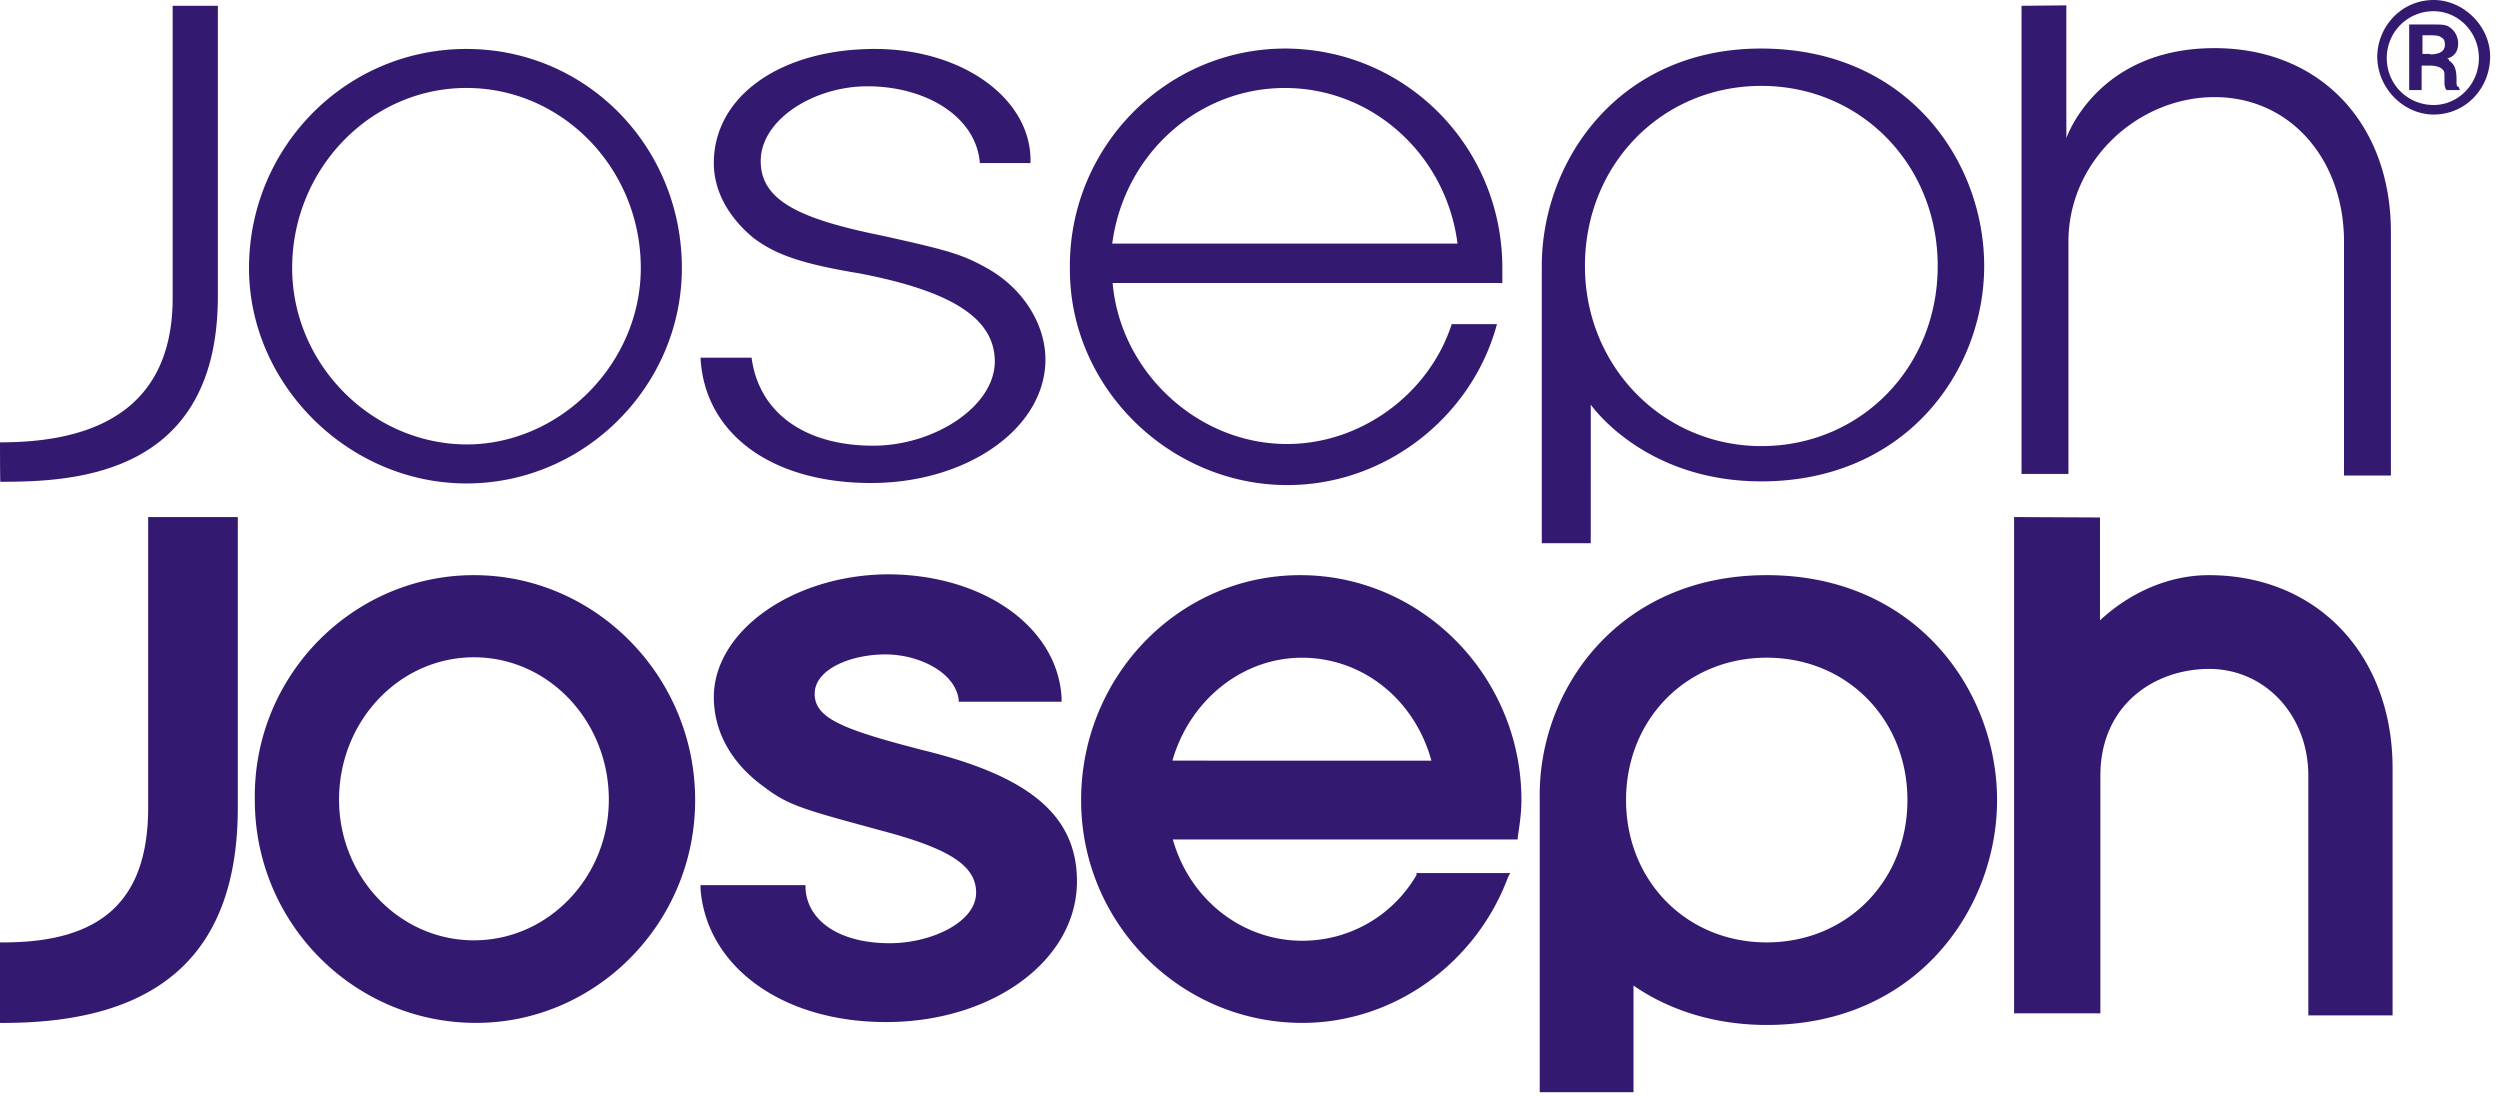
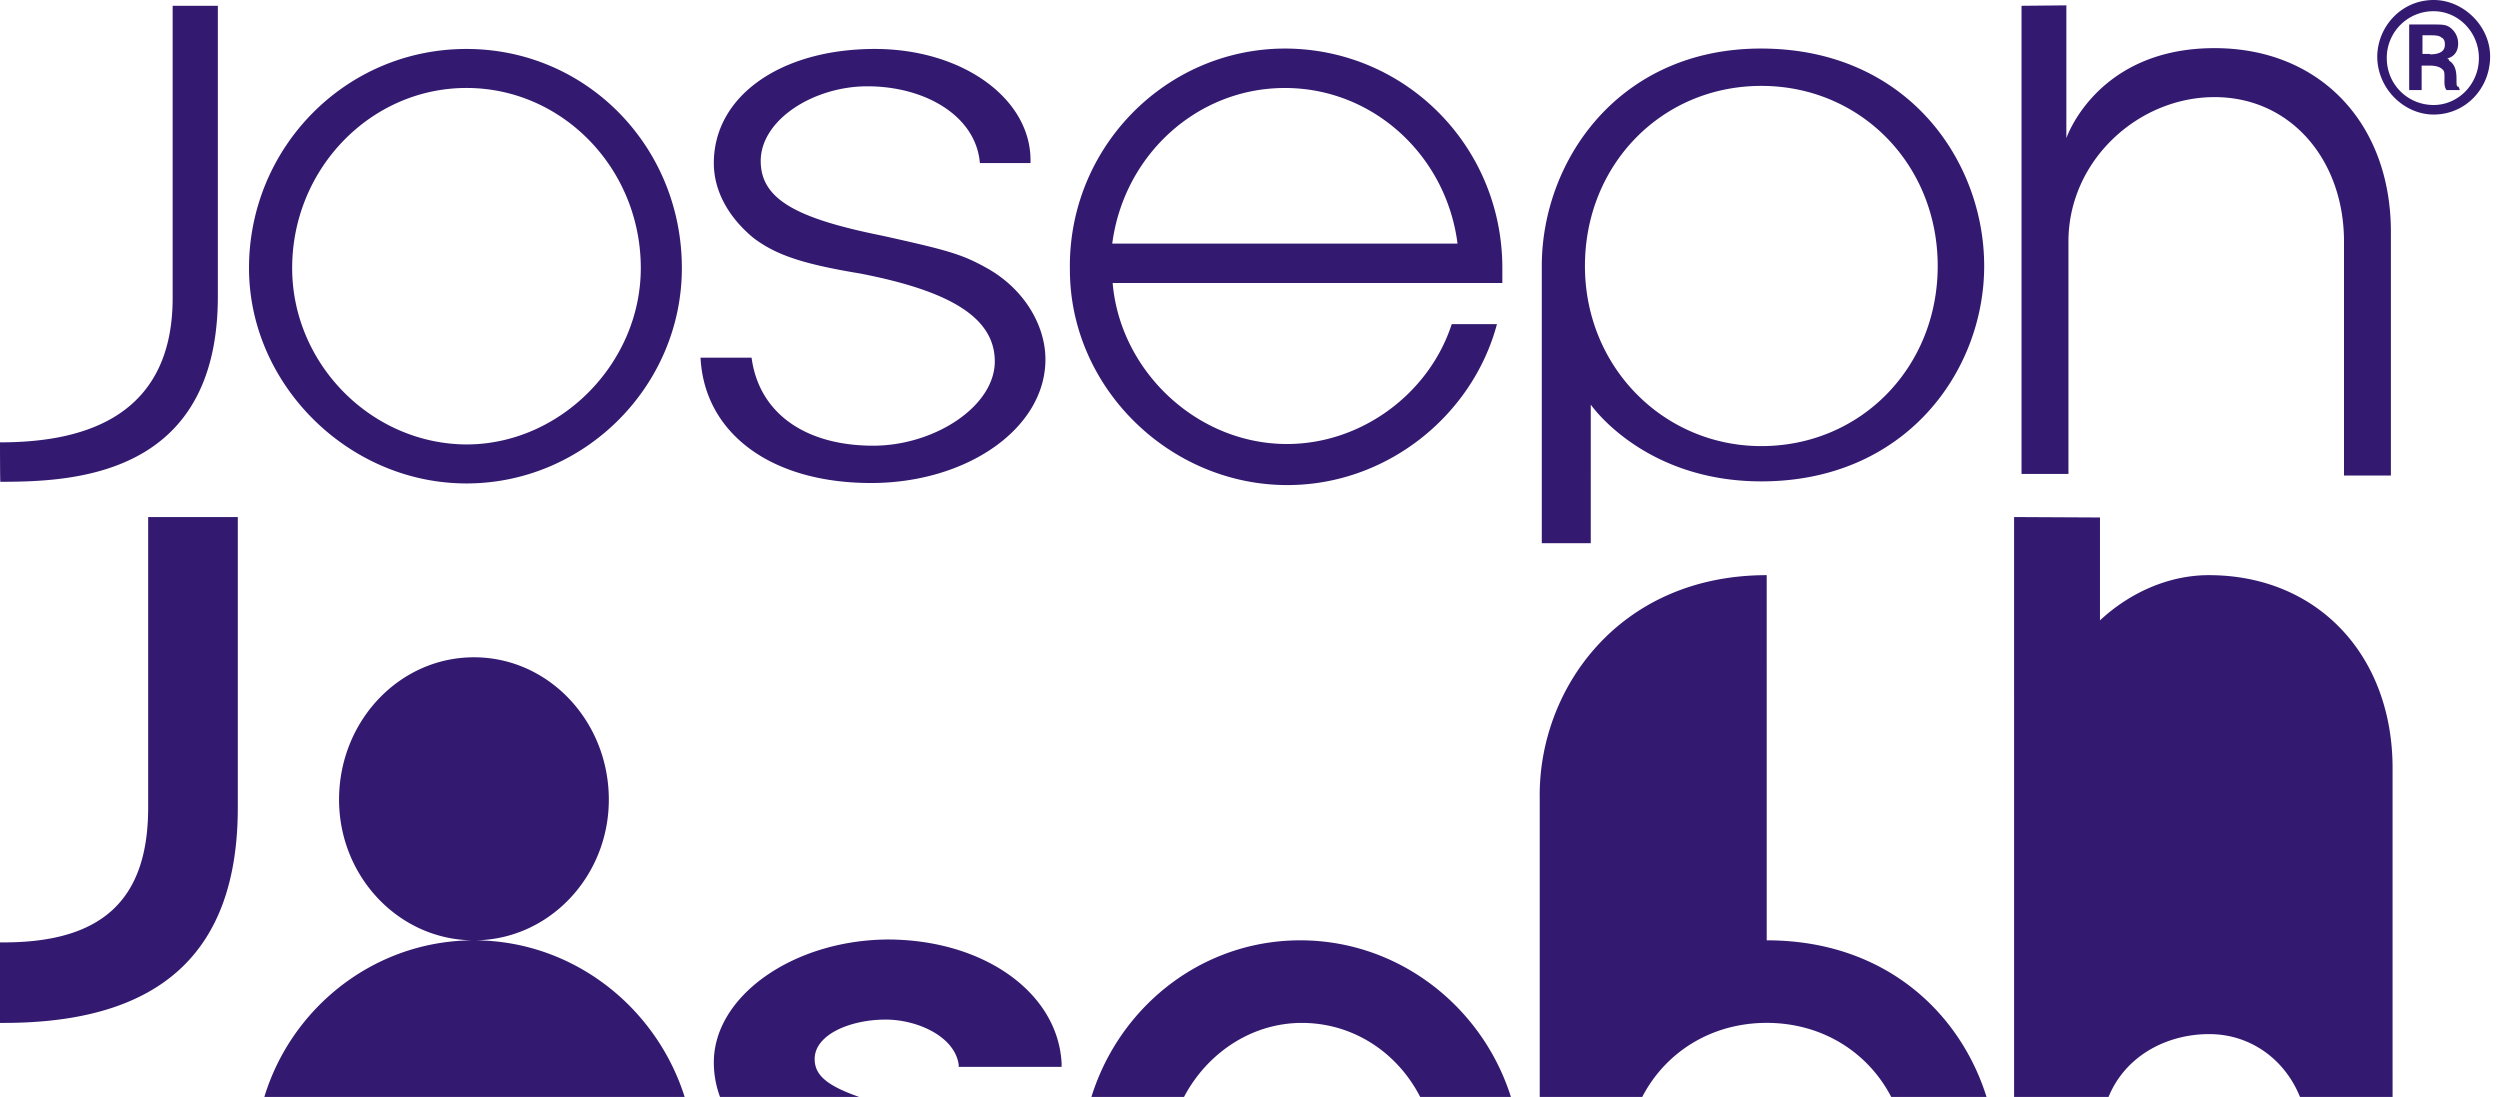
<svg xmlns="http://www.w3.org/2000/svg" viewBox="0 0 98 43">
-   <path d="M0 17.34c2.863 0 6.768-.732 6.768-5.66V.228H8.54v11.386c0 7.06-5.661 7.272-8.525 7.272C0 18.886 0 17.34 0 17.34zm11.453-6.832c0-3.887 3.075-7.06 6.833-7.06s6.833 3.156 6.833 7.06c0 3.742-3.156 6.914-6.833 6.914-3.742-.017-6.833-3.172-6.833-6.914zm15.276 0c0-4.766-3.741-8.589-8.443-8.589-4.767 0-8.525 3.888-8.525 8.59 0 4.554 3.888 8.442 8.525 8.442 4.636 0 8.443-3.823 8.443-8.443zm.732 3.514c.147 2.928 2.717 4.912 6.687 4.912 3.742 0 6.833-2.13 6.833-4.847 0-1.318-.814-2.716-2.213-3.53-1.025-.585-1.545-.732-4.18-1.317-3.303-.667-4.768-1.4-4.768-2.929 0-1.61 2.067-2.928 4.181-2.928 2.278 0 4.263 1.172 4.41 3.01h1.984c.081-2.489-2.636-4.474-6.1-4.474-3.678 0-6.313 1.839-6.313 4.474 0 1.106.586 2.13 1.546 2.928.878.667 1.92 1.025 4.18 1.399 3.45.667 5.288 1.691 5.288 3.448s-2.36 3.303-4.767 3.303c-2.635 0-4.474-1.253-4.767-3.45h-2zm29.674-4.473c-.439-3.449-3.302-6.1-6.767-6.1-3.45 0-6.313 2.635-6.768 6.1h13.535zm1.757.96v.585H43.616c.293 3.449 3.303 6.311 6.833 6.311 2.928 0 5.58-1.984 6.459-4.7h1.773c-.96 3.594-4.328 6.31-8.216 6.31-4.62 0-8.525-3.822-8.525-8.442-.08-4.766 3.742-8.67 8.444-8.67 4.702.016 8.508 3.823 8.508 8.605zm3.238-.082c0-3.97 3.01-7.06 6.914-7.06 3.888 0 6.914 3.075 6.914 7.06 0 3.985-3.026 7.06-6.914 7.06-3.823 0-6.914-3.09-6.914-7.06zm-1.692 10.866h1.92V15.86s2.066 3.01 6.686 3.01c5.662 0 8.736-4.328 8.736-8.443 0-4.115-3.01-8.524-8.752-8.524-5.58 0-8.59 4.409-8.59 8.524v10.866zM79.244.228v18.349h1.839v-9.11c0-3.156 2.717-5.66 5.726-5.66 3.01 0 5.076 2.488 5.076 5.66v9.175h1.838V9.093c0-4.262-2.781-7.206-6.914-7.206-4.62 0-5.808 3.53-5.808 3.53V.21l-1.757.017zM5.808 20.268v11.387c0 3.595-1.773 5.287-5.662 5.287H0v3.156h.146c6.166 0 9.176-2.782 9.176-8.443V20.268H5.808zm12.77 16.593c2.93 0 5.288-2.49 5.288-5.515 0-3.074-2.359-5.58-5.287-5.58-2.929 0-5.288 2.506-5.288 5.58 0 3.026 2.36 5.515 5.288 5.515zm0-14.315c4.768 0 8.672 3.969 8.672 8.816 0 4.848-3.904 8.736-8.59 8.736-4.767 0-8.671-3.888-8.671-8.736-.081-4.847 3.823-8.816 8.59-8.816zm9.404 4.782c0 1.4.732 2.635 1.985 3.53.96.732 1.545.878 4.848 1.773 2.424.667 3.449 1.318 3.449 2.359 0 1.171-1.774 1.984-3.384 1.984-1.985 0-3.221-.878-3.303-2.13v-.147h-4.116v.146c.228 3.01 3.157 5.222 7.273 5.222 4.18 0 7.483-2.424 7.483-5.514 0-2.57-1.838-4.116-6.02-5.14-3.155-.814-4.262-1.253-4.262-2.213 0-.96 1.4-1.545 2.782-1.545 1.253 0 2.717.667 2.864 1.773v.081h4.034v-.146c-.146-2.782-3.075-4.848-6.833-4.848-3.709.033-6.8 2.229-6.8 4.815zm28.129 2.489c-.667-2.424-2.717-4.034-5.076-4.034-2.36 0-4.41 1.692-5.076 4.034H56.11zm-5.141-7.271c4.766 0 8.67 3.969 8.67 8.816 0 .52-.08 1.025-.146 1.464v.082H45.975c.667 2.358 2.717 3.969 5.076 3.969 1.838 0 3.53-.96 4.474-2.57v-.082h3.677l-.082.147c-1.252 3.383-4.474 5.726-8.07 5.726-4.766 0-8.67-3.888-8.67-8.736 0-4.847 3.823-8.816 8.59-8.816zm27.982-2.278v19.455h3.383v-9.32c0-2.782 2.132-4.181 4.263-4.181 2.212 0 3.888 1.838 3.888 4.18v9.403h3.303V30.11c0-4.409-2.929-7.564-7.207-7.564-1.546 0-3.075.667-4.263 1.773v-4.034l-3.367-.017zm-9.697 16.674c3.157 0 5.516-2.424 5.516-5.58 0-3.155-2.36-5.58-5.516-5.58s-5.514 2.425-5.514 5.58c0 3.156 2.358 5.58 5.514 5.58zm0-14.396c5.874 0 9.03 4.554 9.03 8.816 0 4.262-3.156 8.817-9.03 8.817-1.92 0-3.741-.52-5.222-1.545v4.18h-3.676V31.297c-.066-4.262 3.09-8.751 8.898-8.751zM95.4 4.116c.96 0 1.773-.814 1.773-1.839C97.172 1.253 96.36.44 95.4.44a1.826 1.826 0 00-1.838 1.838c0 1.025.813 1.838 1.838 1.838zM95.4 0c1.171 0 2.213 1.025 2.213 2.212 0 1.253-.96 2.278-2.213 2.278-1.171 0-2.212-1.025-2.212-2.278.016-1.187.96-2.212 2.212-2.212zm-.146 2.131c.52 0 .585-.228.585-.374 0-.082 0-.228-.146-.293-.081-.081-.293-.081-.44-.081h-.292v.732h.293m1.171 1.415h-.52s-.082-.081-.082-.293V3.01c0-.146 0-.227-.081-.292-.082-.082-.228-.147-.52-.147h-.294v.96h-.488V.96h.879c.374 0 .52 0 .667.081a.772.772 0 01.374.667c0 .293-.146.52-.44.586 0 0 .082 0 .082.081.228.146.293.374.293.732 0 .228 0 .293.081.293l.05.13z" fill="#331A70" />
+   <path d="M0 17.34c2.863 0 6.768-.732 6.768-5.66V.228H8.54v11.386c0 7.06-5.661 7.272-8.525 7.272C0 18.886 0 17.34 0 17.34zm11.453-6.832c0-3.887 3.075-7.06 6.833-7.06s6.833 3.156 6.833 7.06c0 3.742-3.156 6.914-6.833 6.914-3.742-.017-6.833-3.172-6.833-6.914zm15.276 0c0-4.766-3.741-8.589-8.443-8.589-4.767 0-8.525 3.888-8.525 8.59 0 4.554 3.888 8.442 8.525 8.442 4.636 0 8.443-3.823 8.443-8.443zm.732 3.514c.147 2.928 2.717 4.912 6.687 4.912 3.742 0 6.833-2.13 6.833-4.847 0-1.318-.814-2.716-2.213-3.53-1.025-.585-1.545-.732-4.18-1.317-3.303-.667-4.768-1.4-4.768-2.929 0-1.61 2.067-2.928 4.181-2.928 2.278 0 4.263 1.172 4.41 3.01h1.984c.081-2.489-2.636-4.474-6.1-4.474-3.678 0-6.313 1.839-6.313 4.474 0 1.106.586 2.13 1.546 2.928.878.667 1.92 1.025 4.18 1.399 3.45.667 5.288 1.691 5.288 3.448s-2.36 3.303-4.767 3.303c-2.635 0-4.474-1.253-4.767-3.45h-2zm29.674-4.473c-.439-3.449-3.302-6.1-6.767-6.1-3.45 0-6.313 2.635-6.768 6.1h13.535zm1.757.96v.585H43.616c.293 3.449 3.303 6.311 6.833 6.311 2.928 0 5.58-1.984 6.459-4.7h1.773c-.96 3.594-4.328 6.31-8.216 6.31-4.62 0-8.525-3.822-8.525-8.442-.08-4.766 3.742-8.67 8.444-8.67 4.702.016 8.508 3.823 8.508 8.605zm3.238-.082c0-3.97 3.01-7.06 6.914-7.06 3.888 0 6.914 3.075 6.914 7.06 0 3.985-3.026 7.06-6.914 7.06-3.823 0-6.914-3.09-6.914-7.06zm-1.692 10.866h1.92V15.86s2.066 3.01 6.686 3.01c5.662 0 8.736-4.328 8.736-8.443 0-4.115-3.01-8.524-8.752-8.524-5.58 0-8.59 4.409-8.59 8.524v10.866zM79.244.228v18.349h1.839v-9.11c0-3.156 2.717-5.66 5.726-5.66 3.01 0 5.076 2.488 5.076 5.66v9.175h1.838V9.093c0-4.262-2.781-7.206-6.914-7.206-4.62 0-5.808 3.53-5.808 3.53V.21l-1.757.017zM5.808 20.268v11.387c0 3.595-1.773 5.287-5.662 5.287H0v3.156h.146c6.166 0 9.176-2.782 9.176-8.443V20.268H5.808zm12.77 16.593c2.93 0 5.288-2.49 5.288-5.515 0-3.074-2.359-5.58-5.287-5.58-2.929 0-5.288 2.506-5.288 5.58 0 3.026 2.36 5.515 5.288 5.515zc4.768 0 8.672 3.969 8.672 8.816 0 4.848-3.904 8.736-8.59 8.736-4.767 0-8.671-3.888-8.671-8.736-.081-4.847 3.823-8.816 8.59-8.816zm9.404 4.782c0 1.4.732 2.635 1.985 3.53.96.732 1.545.878 4.848 1.773 2.424.667 3.449 1.318 3.449 2.359 0 1.171-1.774 1.984-3.384 1.984-1.985 0-3.221-.878-3.303-2.13v-.147h-4.116v.146c.228 3.01 3.157 5.222 7.273 5.222 4.18 0 7.483-2.424 7.483-5.514 0-2.57-1.838-4.116-6.02-5.14-3.155-.814-4.262-1.253-4.262-2.213 0-.96 1.4-1.545 2.782-1.545 1.253 0 2.717.667 2.864 1.773v.081h4.034v-.146c-.146-2.782-3.075-4.848-6.833-4.848-3.709.033-6.8 2.229-6.8 4.815zm28.129 2.489c-.667-2.424-2.717-4.034-5.076-4.034-2.36 0-4.41 1.692-5.076 4.034H56.11zm-5.141-7.271c4.766 0 8.67 3.969 8.67 8.816 0 .52-.08 1.025-.146 1.464v.082H45.975c.667 2.358 2.717 3.969 5.076 3.969 1.838 0 3.53-.96 4.474-2.57v-.082h3.677l-.082.147c-1.252 3.383-4.474 5.726-8.07 5.726-4.766 0-8.67-3.888-8.67-8.736 0-4.847 3.823-8.816 8.59-8.816zm27.982-2.278v19.455h3.383v-9.32c0-2.782 2.132-4.181 4.263-4.181 2.212 0 3.888 1.838 3.888 4.18v9.403h3.303V30.11c0-4.409-2.929-7.564-7.207-7.564-1.546 0-3.075.667-4.263 1.773v-4.034l-3.367-.017zm-9.697 16.674c3.157 0 5.516-2.424 5.516-5.58 0-3.155-2.36-5.58-5.516-5.58s-5.514 2.425-5.514 5.58c0 3.156 2.358 5.58 5.514 5.58zm0-14.396c5.874 0 9.03 4.554 9.03 8.816 0 4.262-3.156 8.817-9.03 8.817-1.92 0-3.741-.52-5.222-1.545v4.18h-3.676V31.297c-.066-4.262 3.09-8.751 8.898-8.751zM95.4 4.116c.96 0 1.773-.814 1.773-1.839C97.172 1.253 96.36.44 95.4.44a1.826 1.826 0 00-1.838 1.838c0 1.025.813 1.838 1.838 1.838zM95.4 0c1.171 0 2.213 1.025 2.213 2.212 0 1.253-.96 2.278-2.213 2.278-1.171 0-2.212-1.025-2.212-2.278.016-1.187.96-2.212 2.212-2.212zm-.146 2.131c.52 0 .585-.228.585-.374 0-.082 0-.228-.146-.293-.081-.081-.293-.081-.44-.081h-.292v.732h.293m1.171 1.415h-.52s-.082-.081-.082-.293V3.01c0-.146 0-.227-.081-.292-.082-.082-.228-.147-.52-.147h-.294v.96h-.488V.96h.879c.374 0 .52 0 .667.081a.772.772 0 01.374.667c0 .293-.146.52-.44.586 0 0 .082 0 .082.081.228.146.293.374.293.732 0 .228 0 .293.081.293l.05.13z" fill="#331A70" />
</svg>